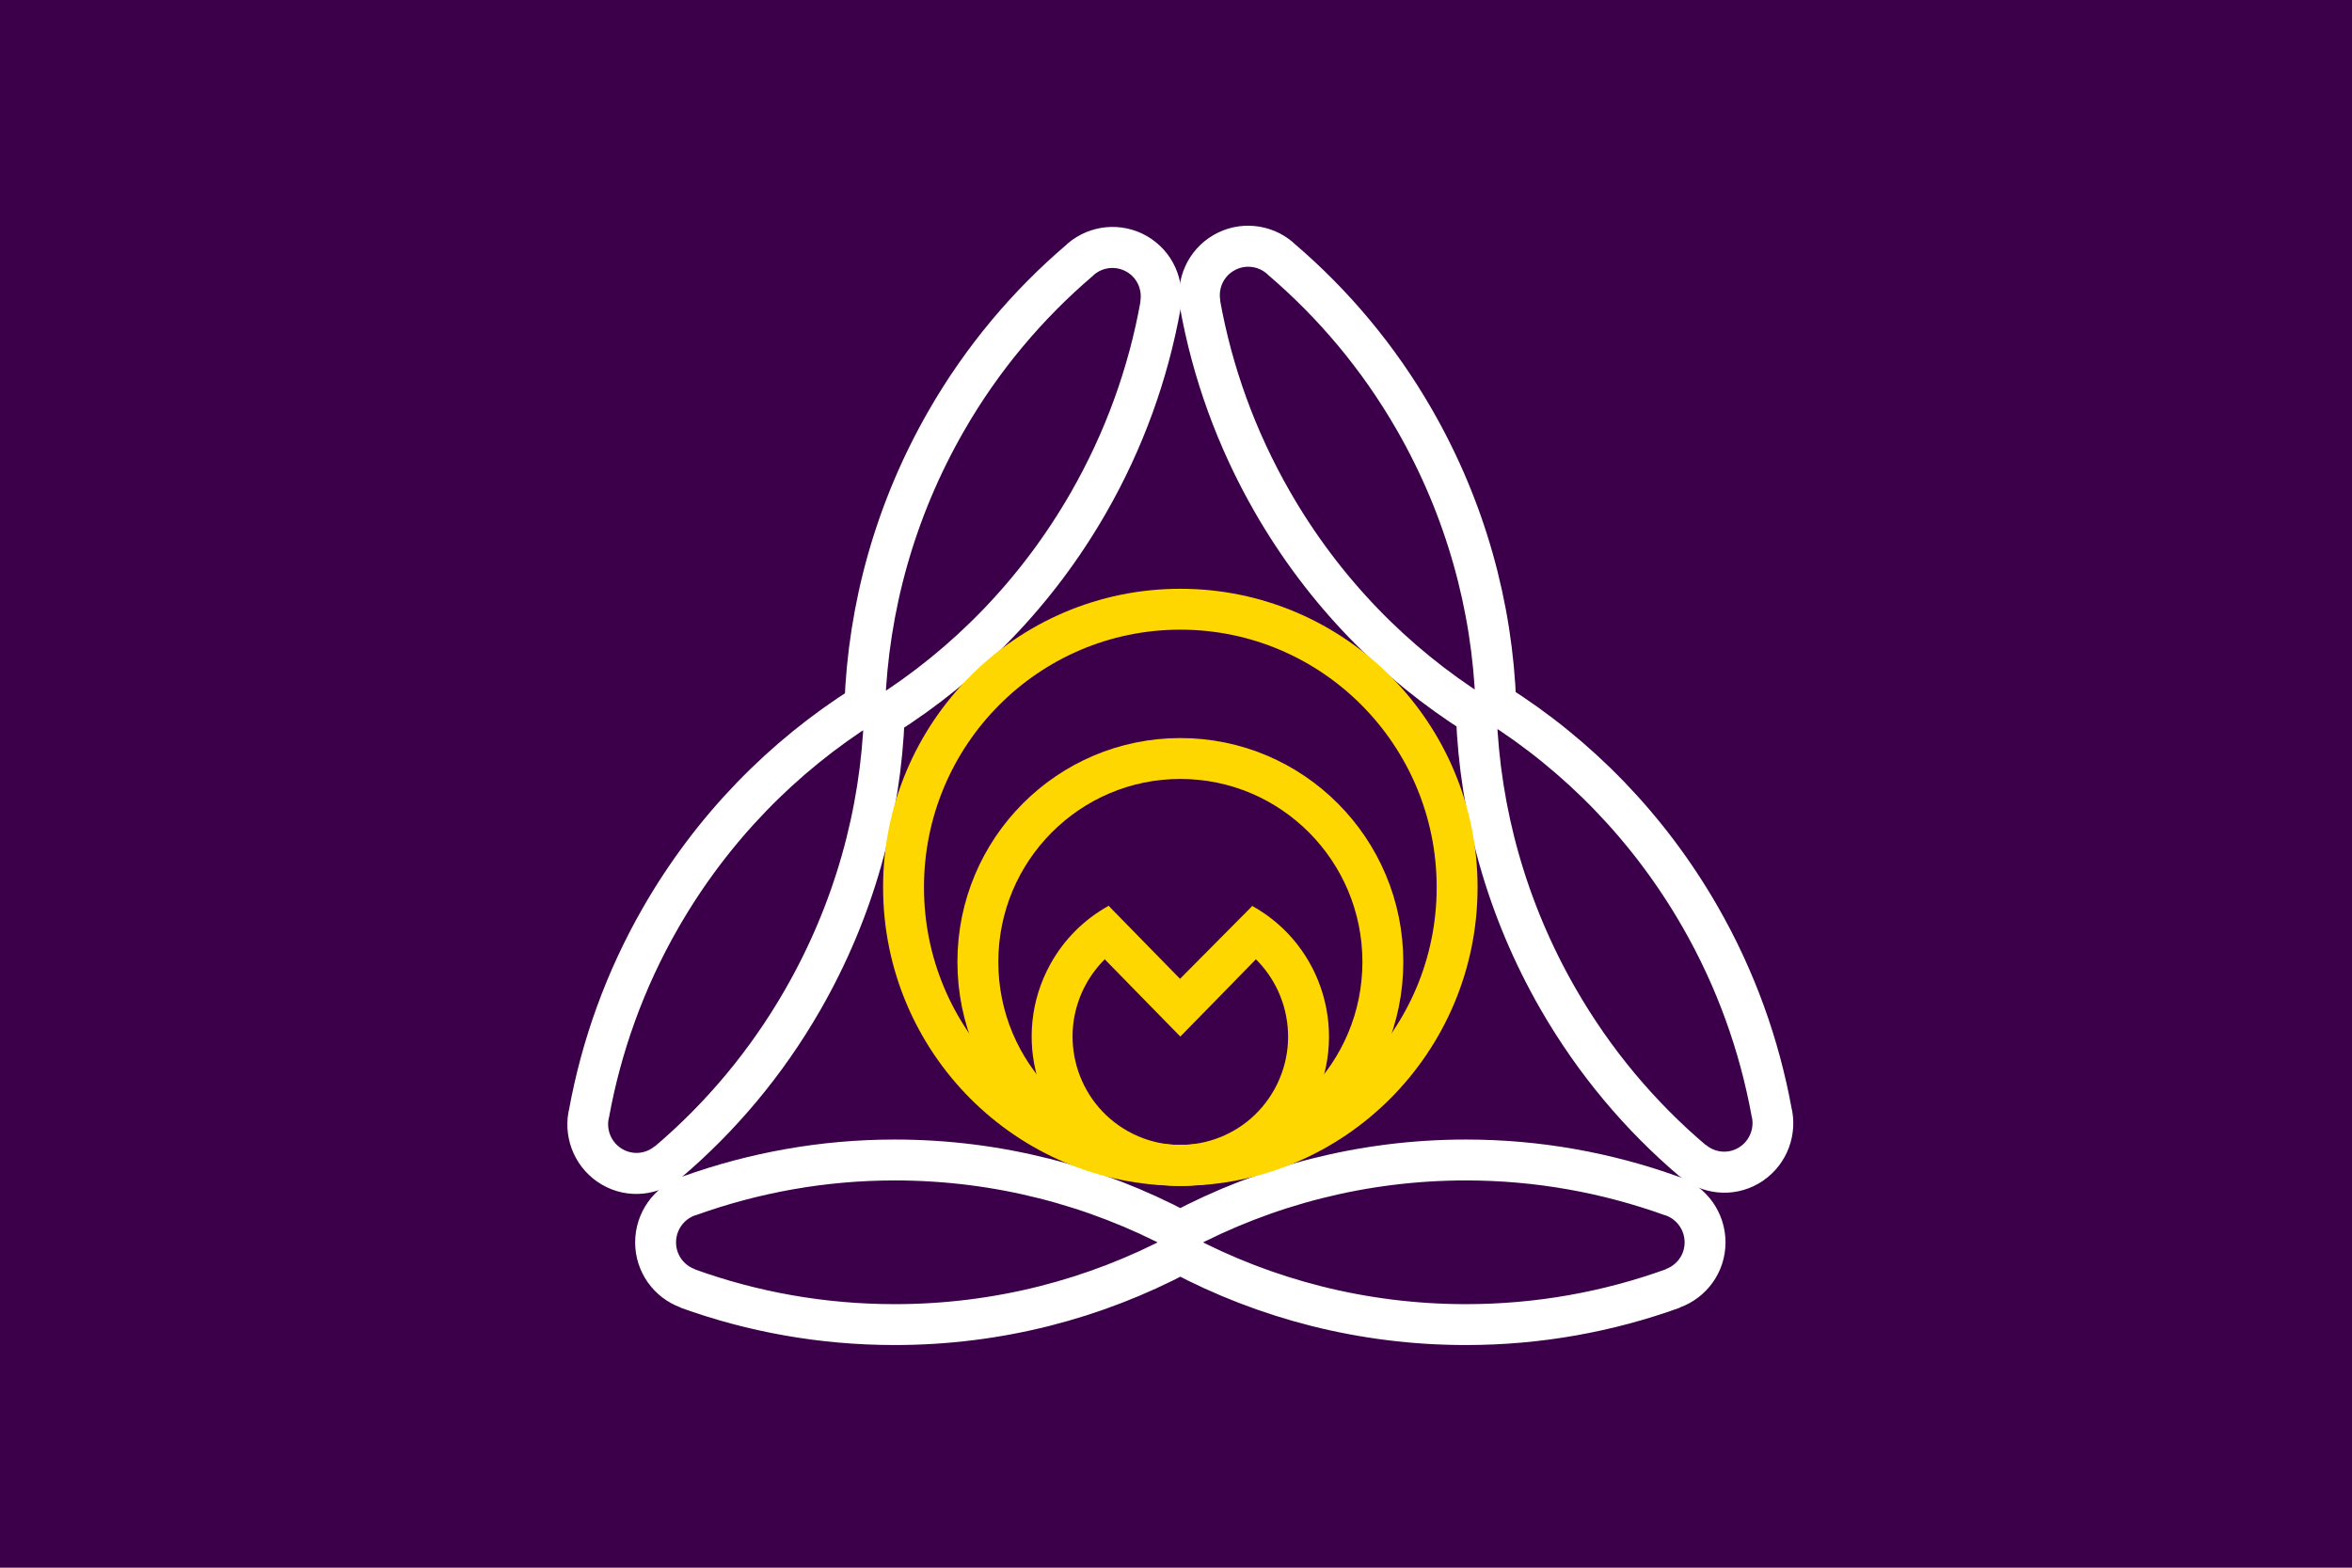
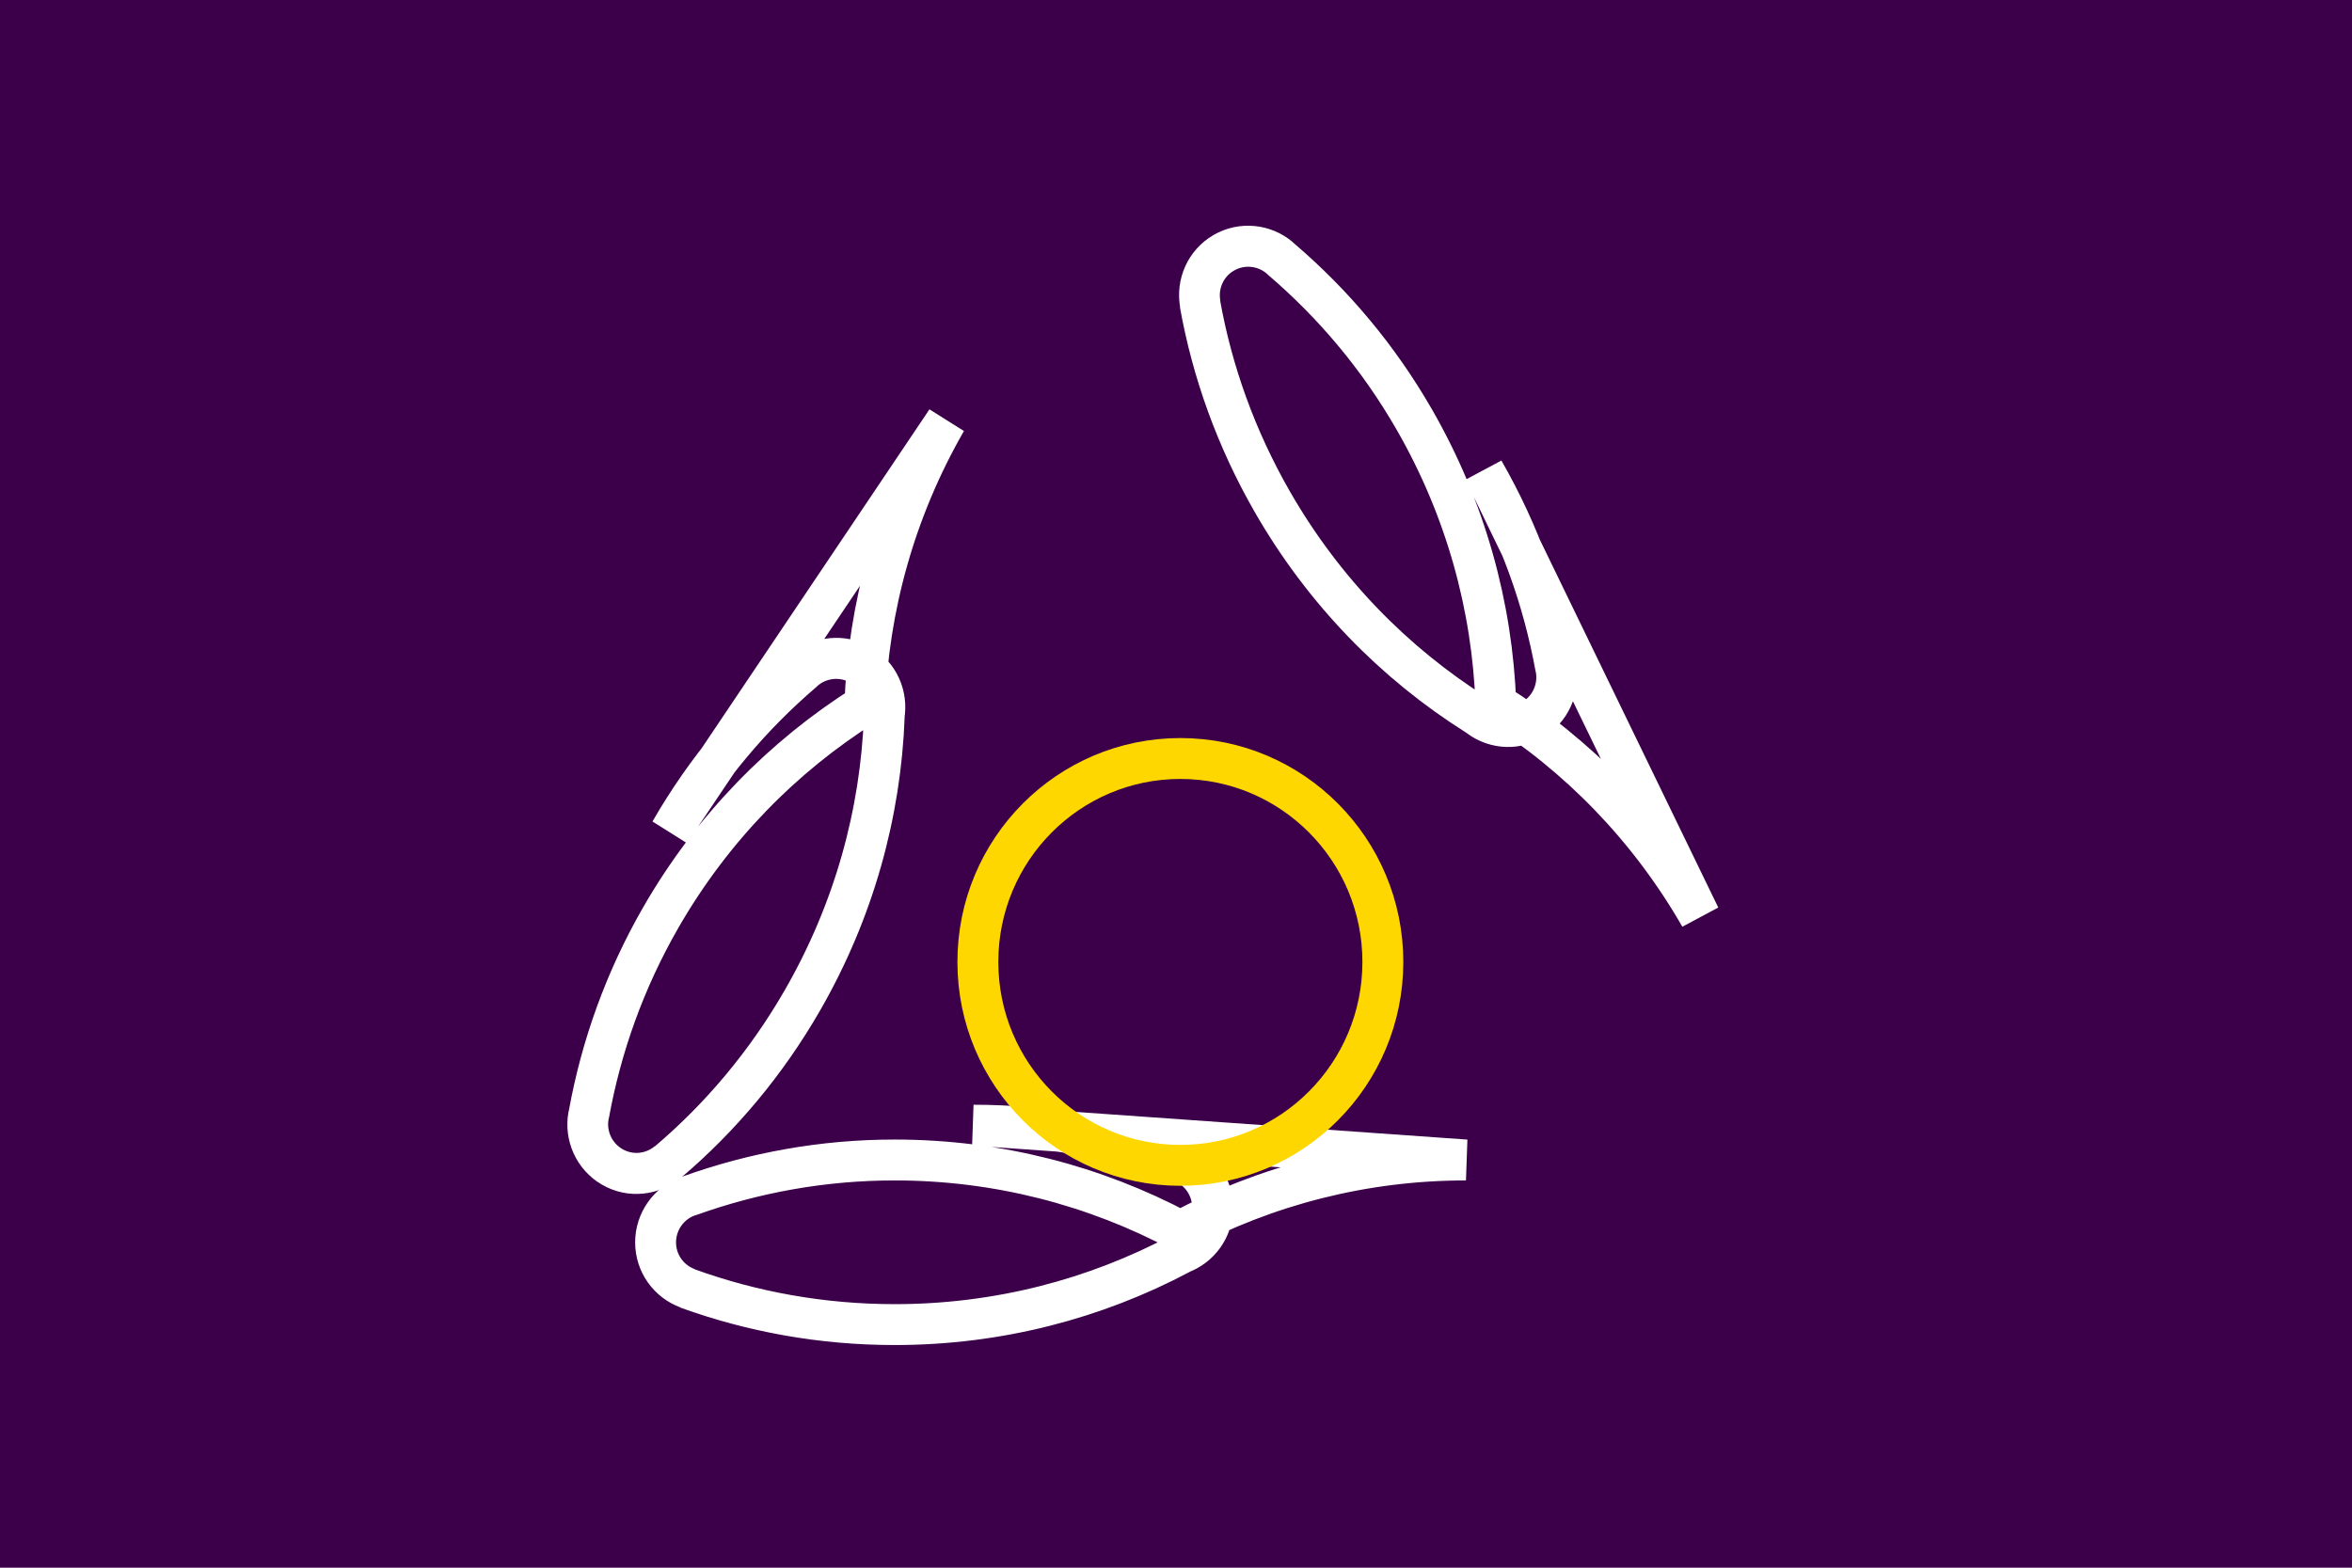
<svg xmlns="http://www.w3.org/2000/svg" xmlns:ns1="http://sodipodi.sourceforge.net/DTD/sodipodi-0.dtd" xmlns:ns2="http://www.inkscape.org/namespaces/inkscape" xmlns:xlink="http://www.w3.org/1999/xlink" id="svg3064" height="600" width="900" version="1.1" ns1:docname="Flag_of_Kitahiroshima,_Hokkaido.svg" ns2:version="0.92.3 (2405546, 2018-03-11)">
  <defs id="defs15" />
  <ns1:namedview pagecolor="#ffffff" bordercolor="#666666" borderopacity="1" objecttolerance="10" gridtolerance="10" guidetolerance="10" ns2:pageopacity="0" ns2:pageshadow="2" ns2:window-width="1920" ns2:window-height="1017" id="namedview13" showgrid="false" ns2:zoom="1.2622222" ns2:cx="85.864909" ns2:cy="-1.5227704" ns2:window-x="-8" ns2:window-y="-8" ns2:window-maximized="1" ns2:current-layer="svg3064" />
  <title id="title4281">The flag of Kitahiroshima City (Hokkaido)</title>
  <g id="layer2" transform="translate(-918.238,-180.181)" style="opacity:1">
    <rect id="rect3163" height="600" width="900" y="180.181" x="918.238" style="fill:#3c004a;fill-opacity:1;fill-rule:nonzero;stroke:none" />
-     <path id="path3214-4" d="m 1260.592,624.142 c -27.519,0 -53.882,4.863 -78.397,13.646 -0.266,0.096 -0.548,0.149 -0.813,0.245 -7.16,2.611 -12.28,9.554 -12.28,17.651 0,8.097 5.12,14.958 12.28,17.568 v 0.082 c 24.739,8.939 51.409,13.81 79.21,13.81 39.473,0 76.675,-9.795 109.3,-27.129 v -8.662 c -32.63,-17.352 -69.814,-27.21 -109.3,-27.21 z m 218.601,0 c -39.487,0 -76.671,9.858 -109.3,27.21 v 8.662 c 32.626,17.333 69.827,27.129 109.3,27.129 27.775,0 54.41,-4.888 79.129,-13.81 v -0.082 c 7.199,-2.591 12.361,-9.444 12.361,-17.568 0,-8.097 -5.12,-15.039 -12.28,-17.651 -0.266,-0.096 -0.547,-0.15 -0.813,-0.245 -24.515,-8.784 -50.879,-13.646 -78.397,-13.646 z" stroke-miterlimit="4" ns2:connector-curvature="0" style="fill:none;stroke:#ffffff;stroke-width:15.652;stroke-linecap:butt;stroke-linejoin:bevel;stroke-miterlimit:4;stroke-dasharray:none;stroke-dashoffset:10" />
+     <path id="path3214-4" d="m 1260.592,624.142 c -27.519,0 -53.882,4.863 -78.397,13.646 -0.266,0.096 -0.548,0.149 -0.813,0.245 -7.16,2.611 -12.28,9.554 -12.28,17.651 0,8.097 5.12,14.958 12.28,17.568 v 0.082 c 24.739,8.939 51.409,13.81 79.21,13.81 39.473,0 76.675,-9.795 109.3,-27.129 v -8.662 c -32.63,-17.352 -69.814,-27.21 -109.3,-27.21 z m 218.601,0 c -39.487,0 -76.671,9.858 -109.3,27.21 v 8.662 v -0.082 c 7.199,-2.591 12.361,-9.444 12.361,-17.568 0,-8.097 -5.12,-15.039 -12.28,-17.651 -0.266,-0.096 -0.547,-0.15 -0.813,-0.245 -24.515,-8.784 -50.879,-13.646 -78.397,-13.646 z" stroke-miterlimit="4" ns2:connector-curvature="0" style="fill:none;stroke:#ffffff;stroke-width:15.652;stroke-linecap:butt;stroke-linejoin:bevel;stroke-miterlimit:4;stroke-dasharray:none;stroke-dashoffset:10" />
    <use id="use4160" xlink:href="#path3214-4" transform="matrix(0.5,0.87,-0.862,0.5,1367.149,-1068.018)" height="1052.362" width="744.094" y="0" x="0" />
    <use id="use4162" xlink:href="#path3214-4" transform="matrix(0.5,-0.87,0.862,0.5,2.743,1316.057)" height="1052.362" width="744.094" y="0" x="0" />
-     <path id="path4200" d="m 1475.81,519.772 c 0,58.776 -47.421,106.424 -105.917,106.424 -58.497,0 -105.917,-47.648 -105.917,-106.424 0,-58.776 47.421,-106.424 105.917,-106.424 58.496,0 105.917,47.648 105.917,106.424 z" stroke-miterlimit="4" ns2:connector-curvature="0" style="fill:none;stroke:#ffd700;stroke-width:15.652;stroke-linecap:butt;stroke-linejoin:bevel;stroke-miterlimit:4;stroke-dasharray:none;stroke-dashoffset:10;stroke-opacity:1" />
    <path id="path4202" d="m 1447.392,548.339 c 0,42.998 -34.692,77.857 -77.486,77.857 -42.794,0 -77.486,-34.858 -77.486,-77.857 0,-42.998 34.692,-77.857 77.486,-77.857 42.794,0 77.486,34.858 77.486,77.857 z" stroke-miterlimit="4" ns2:connector-curvature="0" style="fill:none;stroke:#ffd700;stroke-width:15.652;stroke-linecap:butt;stroke-linejoin:bevel;stroke-miterlimit:4;stroke-dasharray:none;stroke-dashoffset:10;stroke-opacity:1" />
-     <path id="path4204" d="m 1393.626,533.761 c 23.711,13.169 32.309,43.158 19.201,66.982 -13.106,23.825 -42.953,32.463 -66.663,19.293 -23.711,-13.169 -32.309,-43.158 -19.201,-66.982 4.488,-8.158 11.186,-14.87 19.317,-19.357" stroke-miterlimit="4" ns2:connector-curvature="0" style="fill:none;stroke:#ffd700;stroke-width:15.652;stroke-linecap:butt;stroke-linejoin:miter;stroke-miterlimit:4;stroke-dasharray:none;stroke-dashoffset:10;stroke-opacity:1" />
-     <path id="path4227" d="m 1369.892,576.909 -28.911,-29.561 1.475,-20.477 27.322,27.937 27.646,-27.87 1.377,20.41 z" ns2:connector-curvature="0" style="fill:#ffd700;fill-opacity:1;stroke:none;stroke-width:1.33" />
  </g>
</svg>